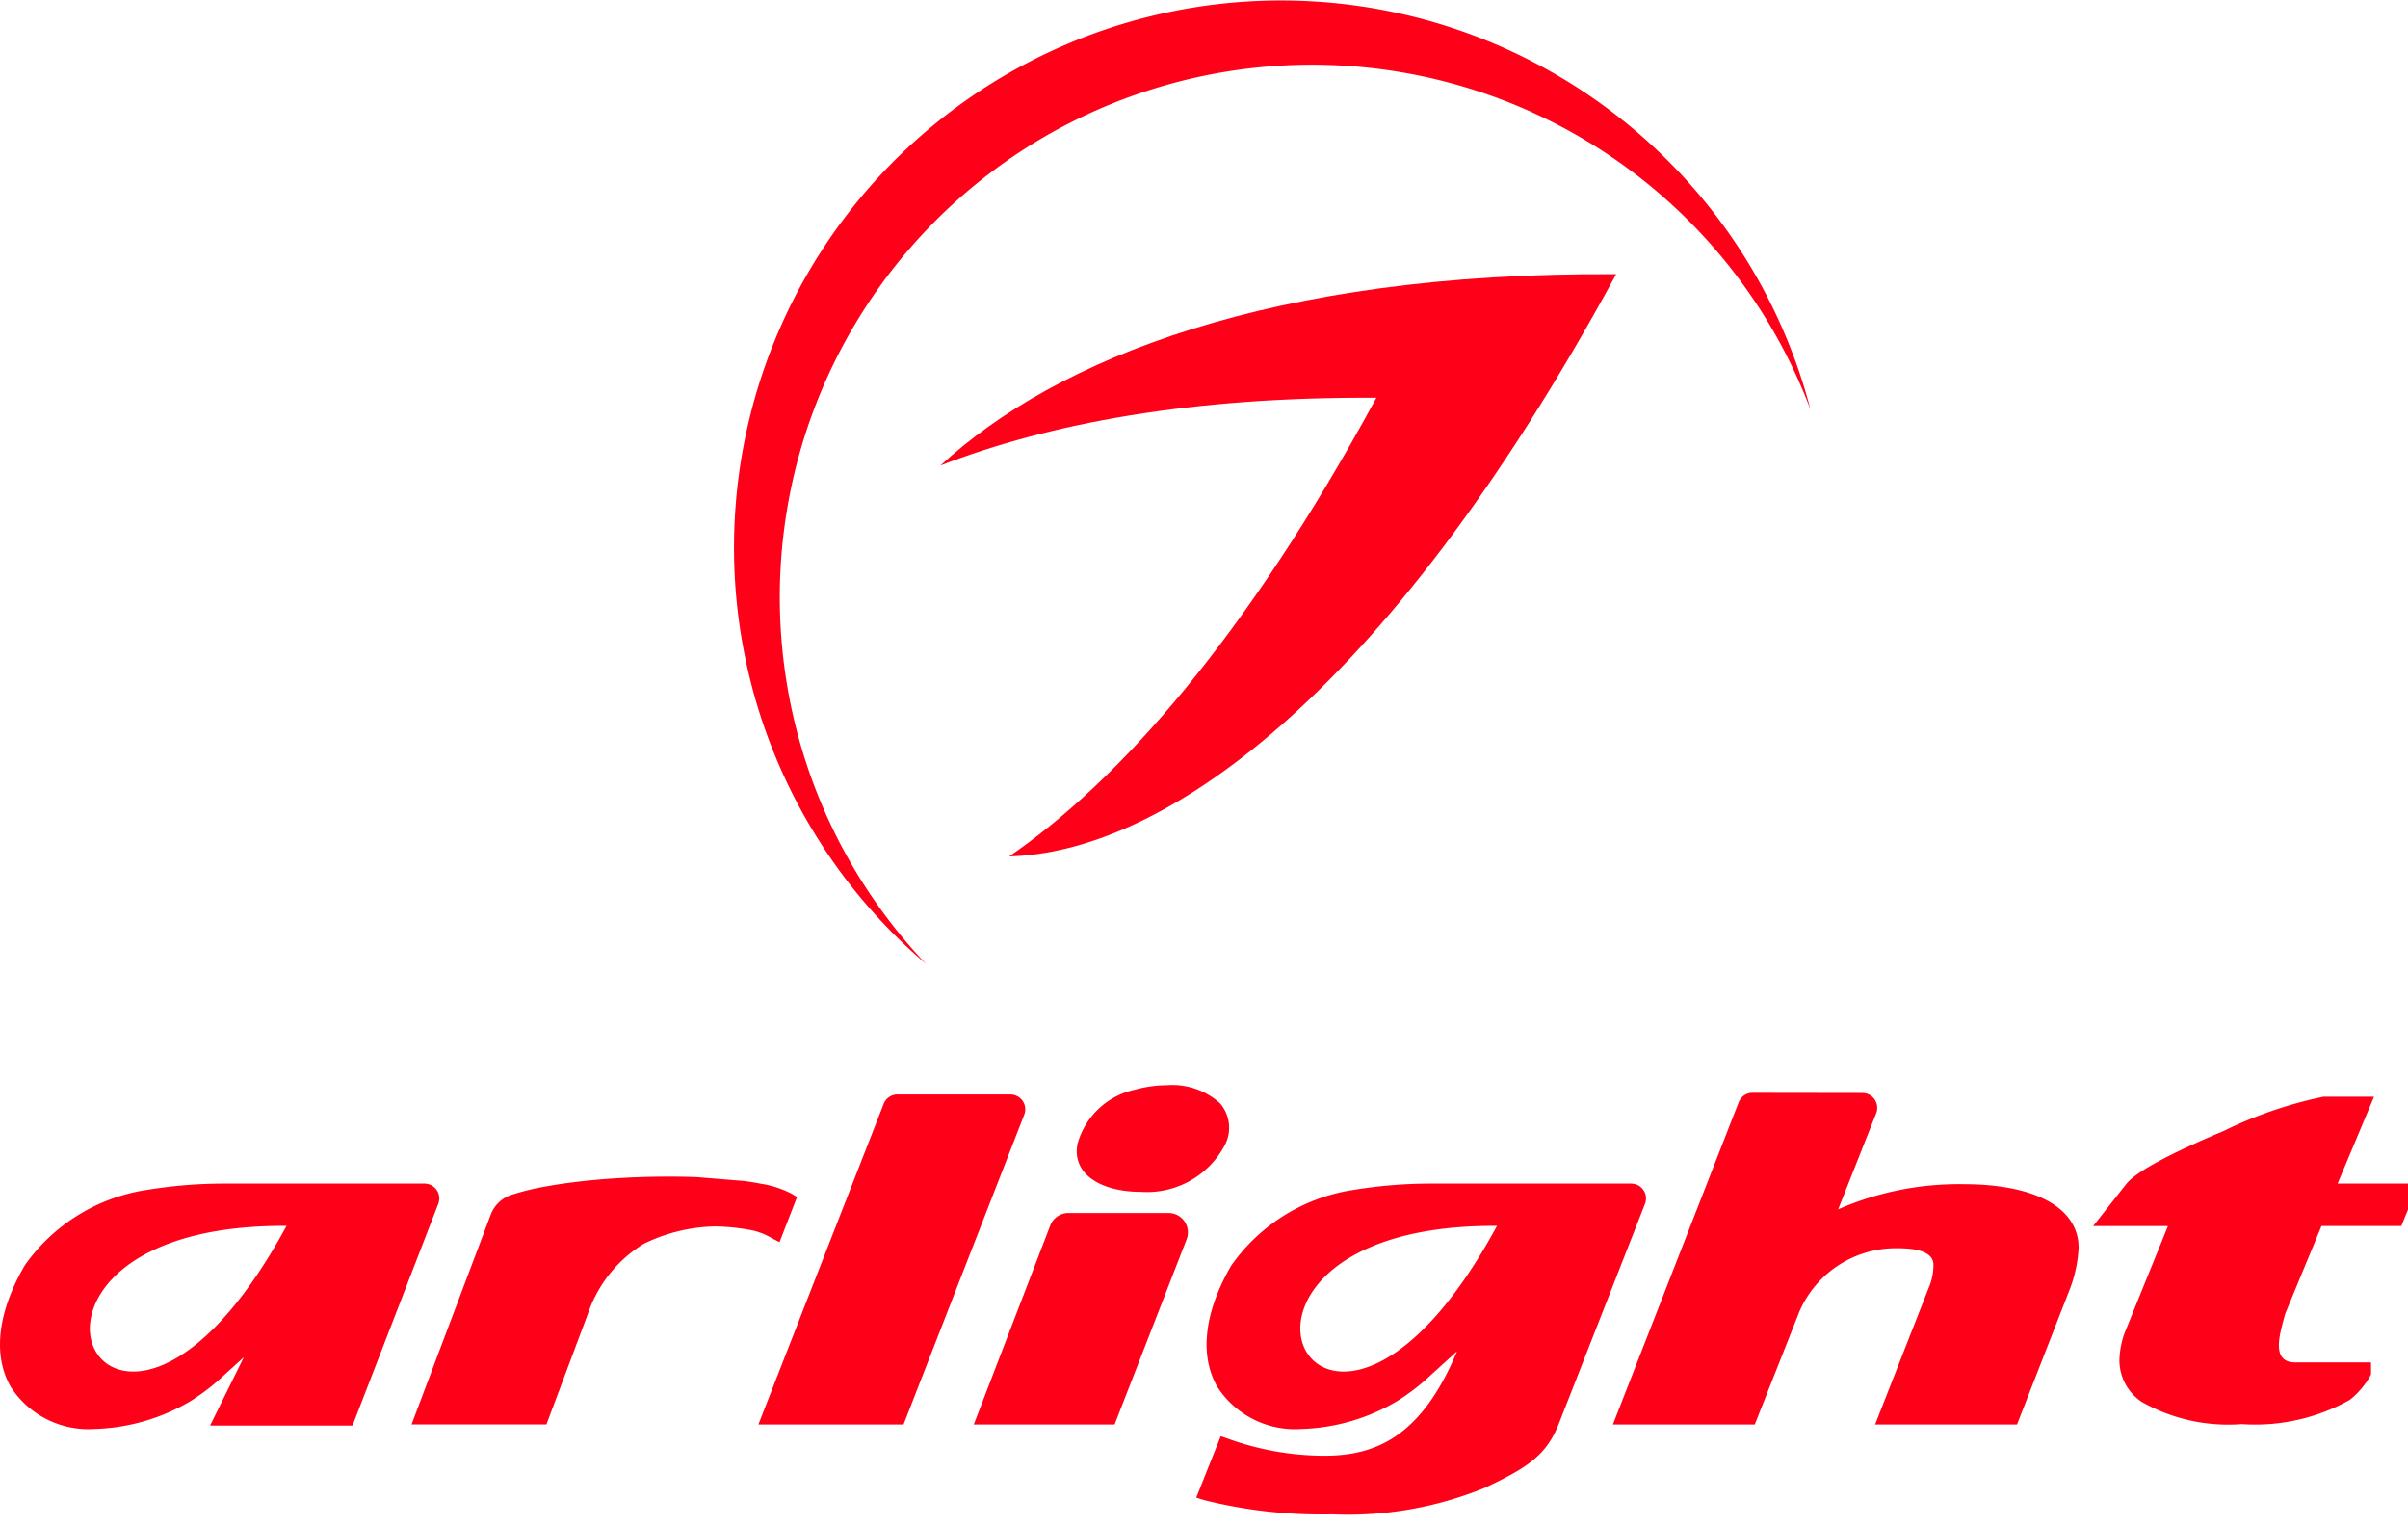
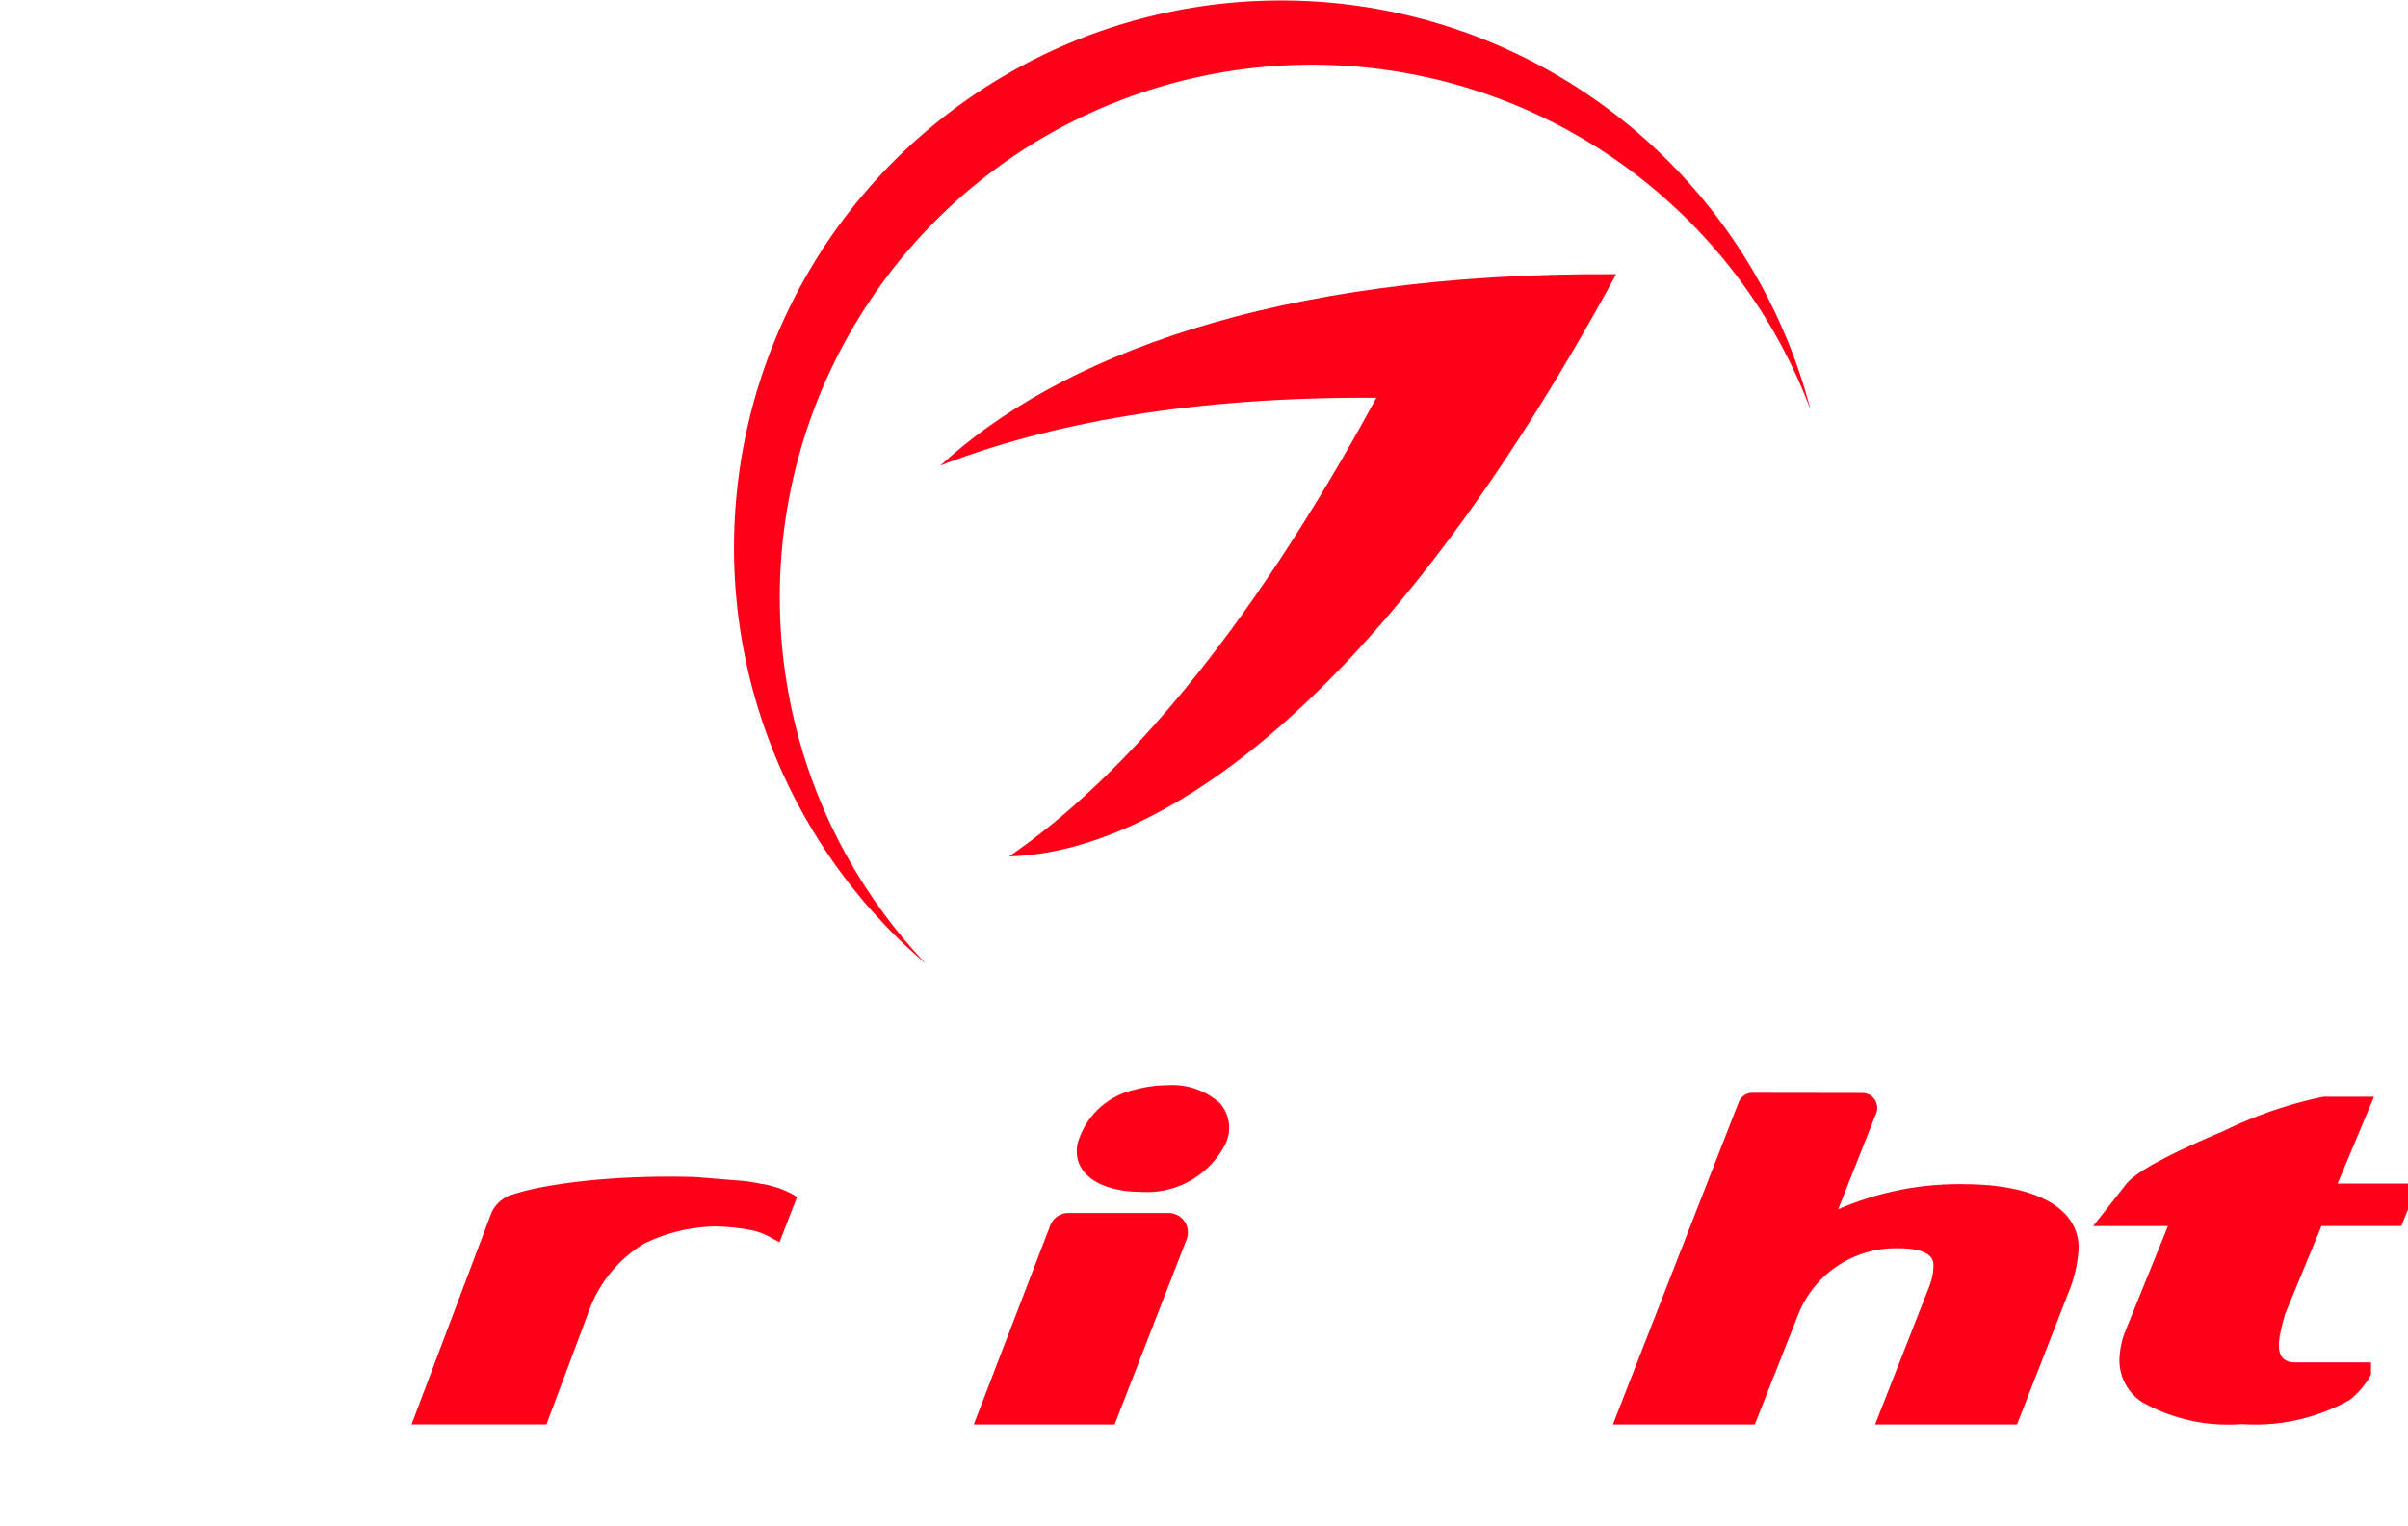
<svg xmlns="http://www.w3.org/2000/svg" width="101px" height="64px" viewBox="0 0 101 64" preserveAspectRatio="none">
  <defs>
    <style>
      .cls-1 {
        fill: #ff0019;
      }
    </style>
  </defs>
  <g id="Слой_2" data-name="Слой 2">
    <g id="Слой_1-2" data-name="Слой 1">
      <g>
        <path class="cls-1" d="M51.174,46.269a2.974,2.974,0,0,0-2.209-.762,5.069,5.069,0,0,0-1.357.188,3.196,3.196,0,0,0-2.415,2.281c-.162.867.356,1.54,1.421,1.846a4.437,4.437,0,0,0,1.201.156,3.69,3.69,0,0,0,3.567-1.974,1.562,1.562,0,0,0-.209-1.735" />
        <path class="cls-1" d="M33.217,50.066a4.167,4.167,0,0,0-1.283-.422l-.03-.005c-.1-.02-.205-.039-.318-.059l-.087-.013c-.086-.013-.173-.027-.268-.04l-2.019-.165c-.122-.004-.247-.008-.374-.011l-.189-.004c-.391-.006-.816-.006-1.233.001l-.167.003c-.175.004-.347.01-.552.017l-.074.002c-.207.009-.412.02-.615.031l-.107.006c-.177.012-.351.024-.557.04l-.072.005c-.409.034-.803.075-1.178.12l-.065.009q-.578.073-1.093.166a10.505,10.505,0,0,0-1.496.364,1.389,1.389,0,0,0-.857.827l-3.321,8.796h5.657l1.732-4.617A5.492,5.492,0,0,1,27.018,52.151a7.095,7.095,0,0,1,2.96-.719,8.652,8.652,0,0,1,1.626.175,2.909,2.909,0,0,1,.775.319l.317.165.735-1.892Z" />
        <path class="cls-1" d="M49.685,51.225a.814.814,0,0,0-.673-.357H44.812a.818.818,0,0,0-.76.522L40.843,59.736H46.75l3.017-7.753a.812.812,0,0,0-.082-.758" />
        <path class="cls-1" d="M82.357,49.659a12.657,12.657,0,0,0-5.257,1.054L78.694,46.686a.624.624,0,0,0-.581-.852l-4.604-.007a.62.62,0,0,0-.582.397L67.651,59.736h5.95l1.867-4.722A4.409,4.409,0,0,1,79.598,52.345c.994,0,1.498.236,1.498.699a2.426,2.426,0,0,1-.2.964L78.649,59.736H84.601l2.235-5.727a5.619,5.619,0,0,0,.349-1.681c0-1.671-1.805-2.669-4.829-2.669" />
-         <path class="cls-1" d="M42.893,46.169a.624.624,0,0,0-.516-.272h-4.732a.62.62,0,0,0-.582.397L31.81,59.736h6.088l5.061-12.987a.623.623,0,0,0-.065-.58" />
-         <path class="cls-1" d="M62.789,51.408c-3.355,6.184-6.524,6.804-7.733,5.614-1.487-1.462-.01-5.661,7.733-5.614m6.142-1.502a.624.624,0,0,0-.515-.272H59.957a19.975,19.975,0,0,0-3.185.265,7.656,7.656,0,0,0-5.125,3.167c-1.14,1.96-1.348,3.769-.587,5.094a3.878,3.878,0,0,0,3.527,1.764,8.336,8.336,0,0,0,4.02-1.172,9.096,9.096,0,0,0,1.438-1.116l1.067-.969c-1.529,3.695-3.537,4.407-5.676,4.38a11.942,11.942,0,0,1-3.978-.732l-.256-.087-1.027,2.575.333.105a20.297,20.297,0,0,0,5.364.597,15.18,15.18,0,0,0,6.418-1.118c1.885-.892,2.619-1.41,3.139-2.801L68.996,50.486a.623.623,0,0,0-.065-.58" />
-         <path class="cls-1" d="M12.019,51.408c-3.773,6.955-7.312,6.872-8.091,5.092-.765-1.748,1.133-5.135,8.091-5.092m6.298-1.502a.624.624,0,0,0-.516-.272H9.347a19.959,19.959,0,0,0-3.184.265,7.656,7.656,0,0,0-5.125,3.167c-1.14,1.96-1.348,3.769-.587,5.094a3.88,3.88,0,0,0,3.527,1.763,8.346,8.346,0,0,0,4.02-1.171,9.145,9.145,0,0,0,1.438-1.117l.793-.721L8.812,59.781H14.786l3.596-9.295a.623.623,0,0,0-.065-.58" />
        <path class="cls-1" d="M99.575,45.991H97.458A17.596,17.596,0,0,0,93.262,47.431q-3.43,1.444-4.066,2.204l-1.401,1.78h3.137l-1.822,4.491a3.625,3.625,0,0,0-.213,1.102,2.092,2.092,0,0,0,.933,1.779,7.354,7.354,0,0,0,4.196.933,8.115,8.115,0,0,0,4.533-1.016,3.462,3.462,0,0,0,.89-1.063v-.508h-3.18c-1.047,0-.637-1.221-.422-2.034l1.524-3.685h3.349l.721-1.78H98.048Z" />
        <path class="cls-1" d="M43.18,6.113A22.346,22.346,0,0,1,75.941,17.184,22.947,22.947,0,1,0,38.838,40.421,22.348,22.348,0,0,1,43.18,6.113" />
        <path class="cls-1" d="M39.442,19.523c4.536-1.765,10.546-2.89,18.288-2.842C52.265,26.755,46.936,32.752,42.328,35.913c6.238-.152,15.651-6.332,25.459-24.415-14.481-.088-23.48,3.541-28.345,8.026" />
        <path class="cls-1" d="M42.306,35.913l-.005.003.047-.004-.041.001" />
      </g>
    </g>
  </g>
</svg>